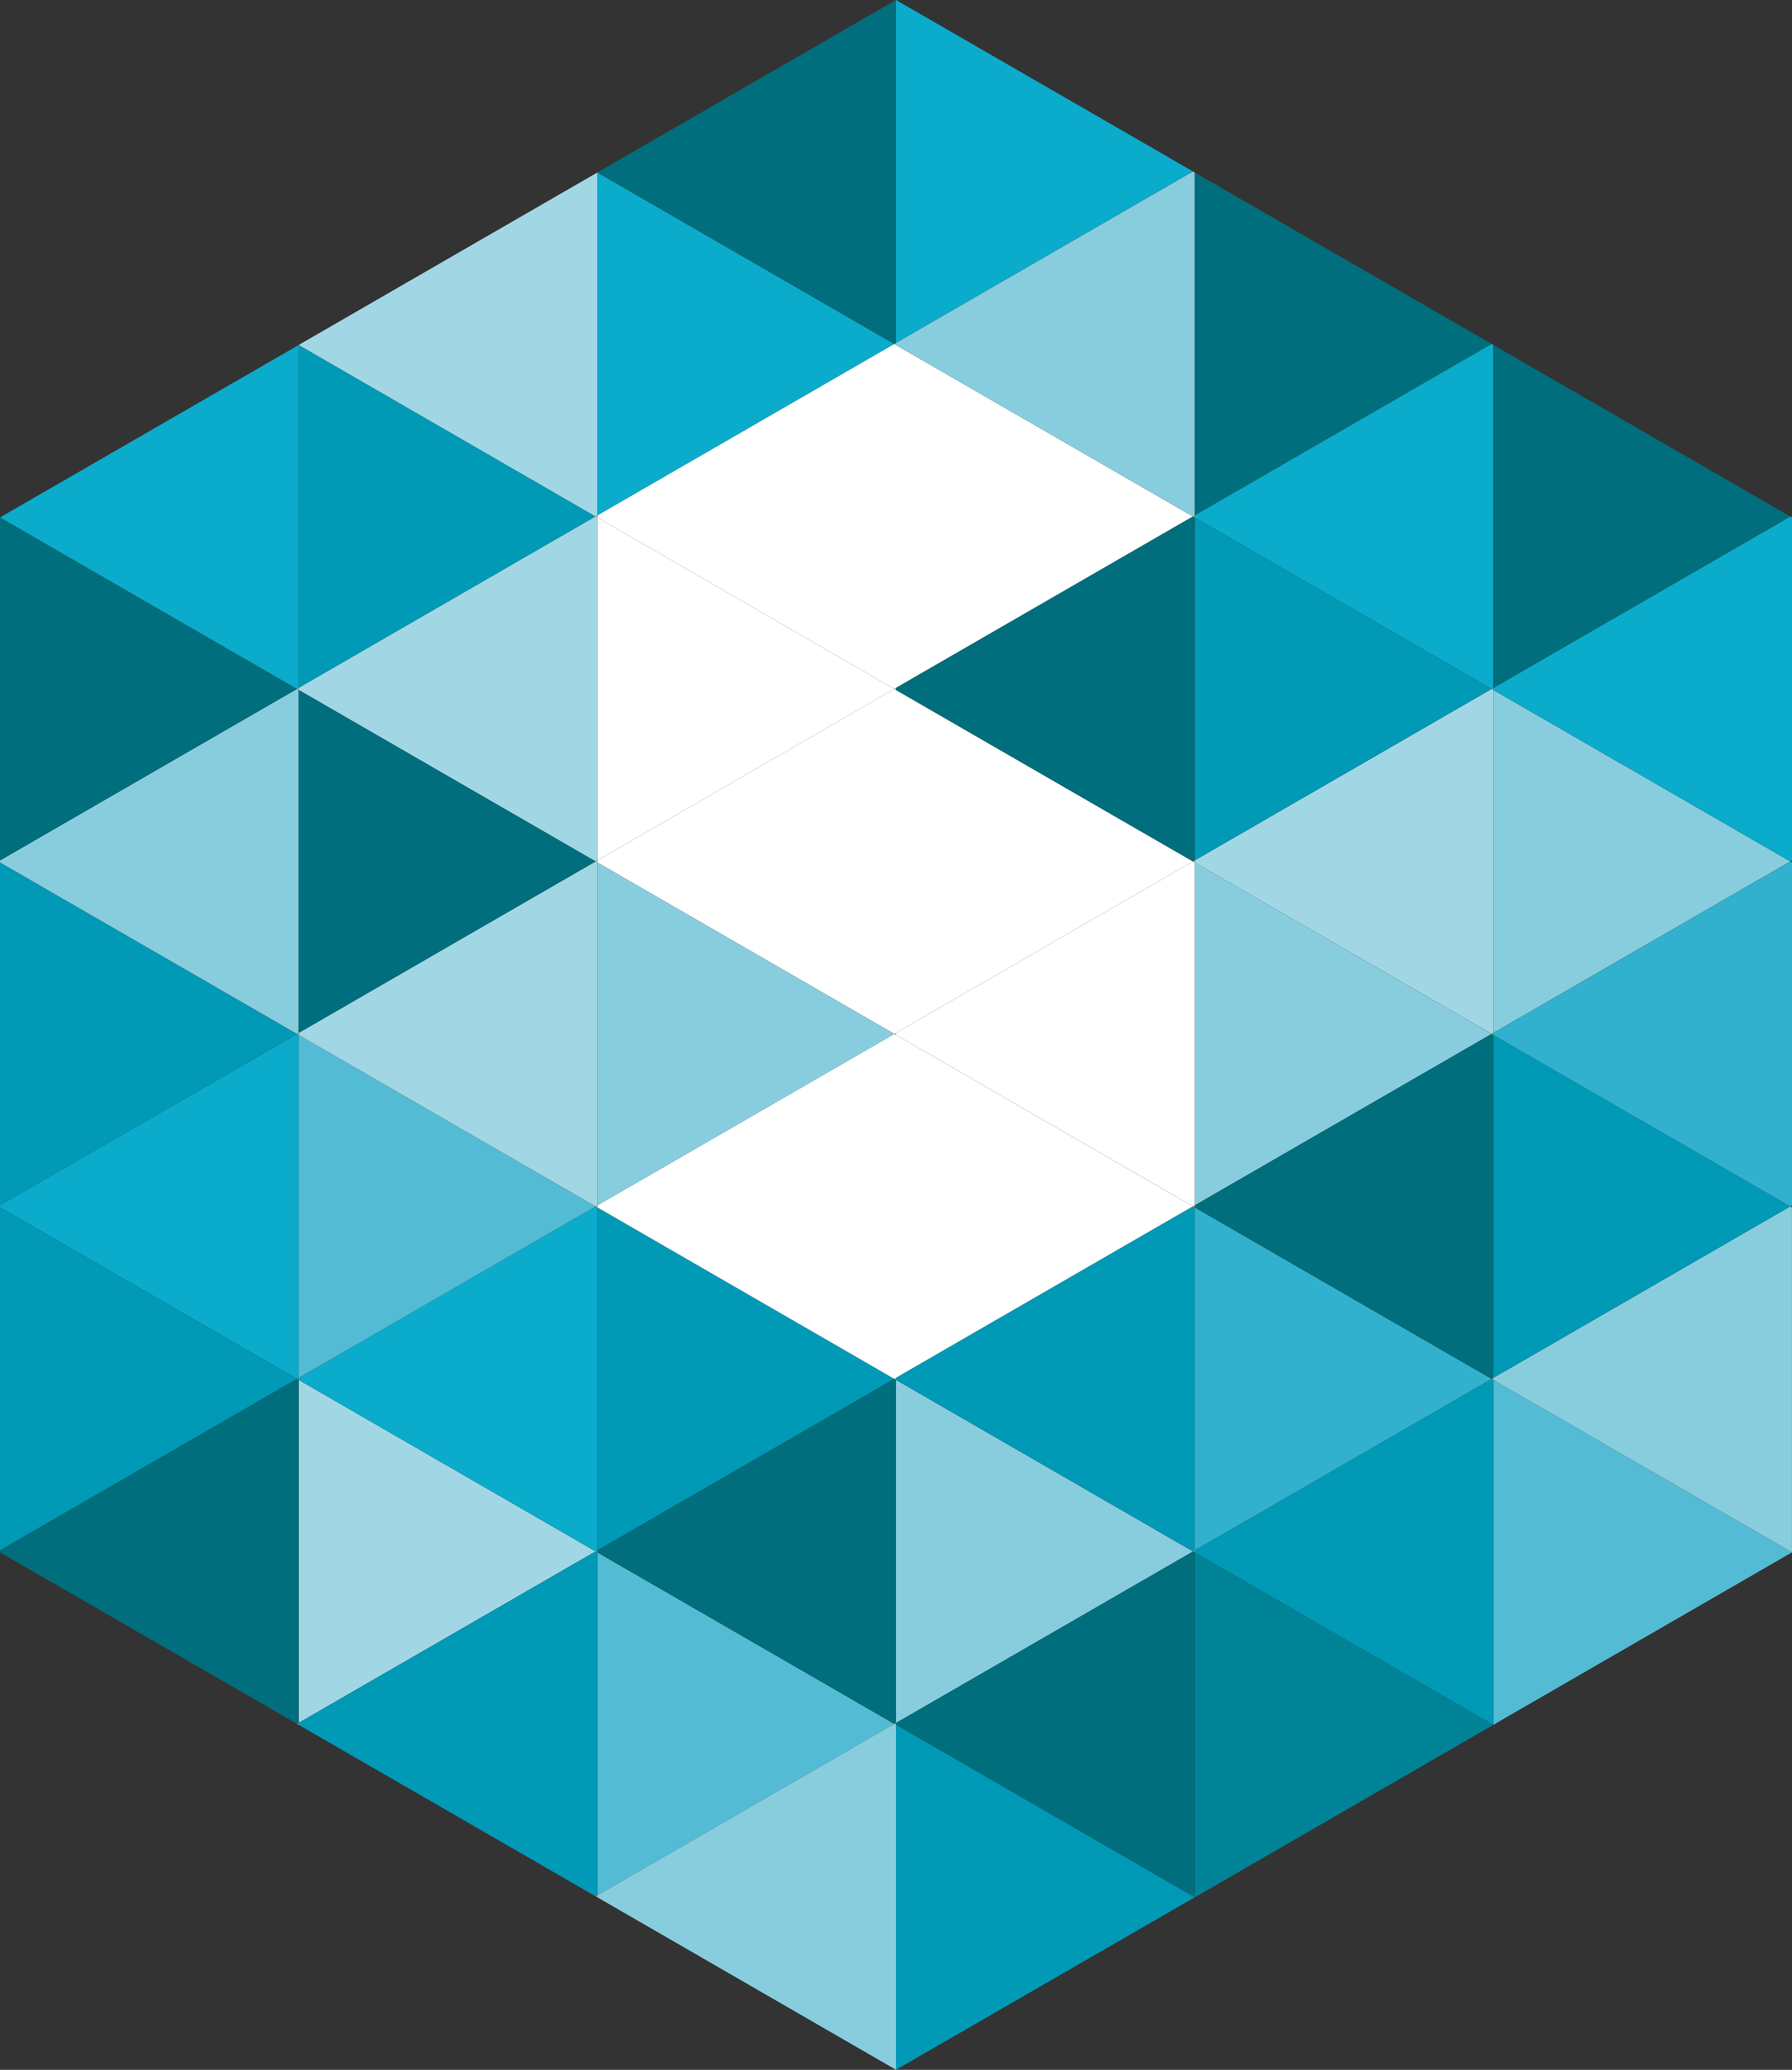
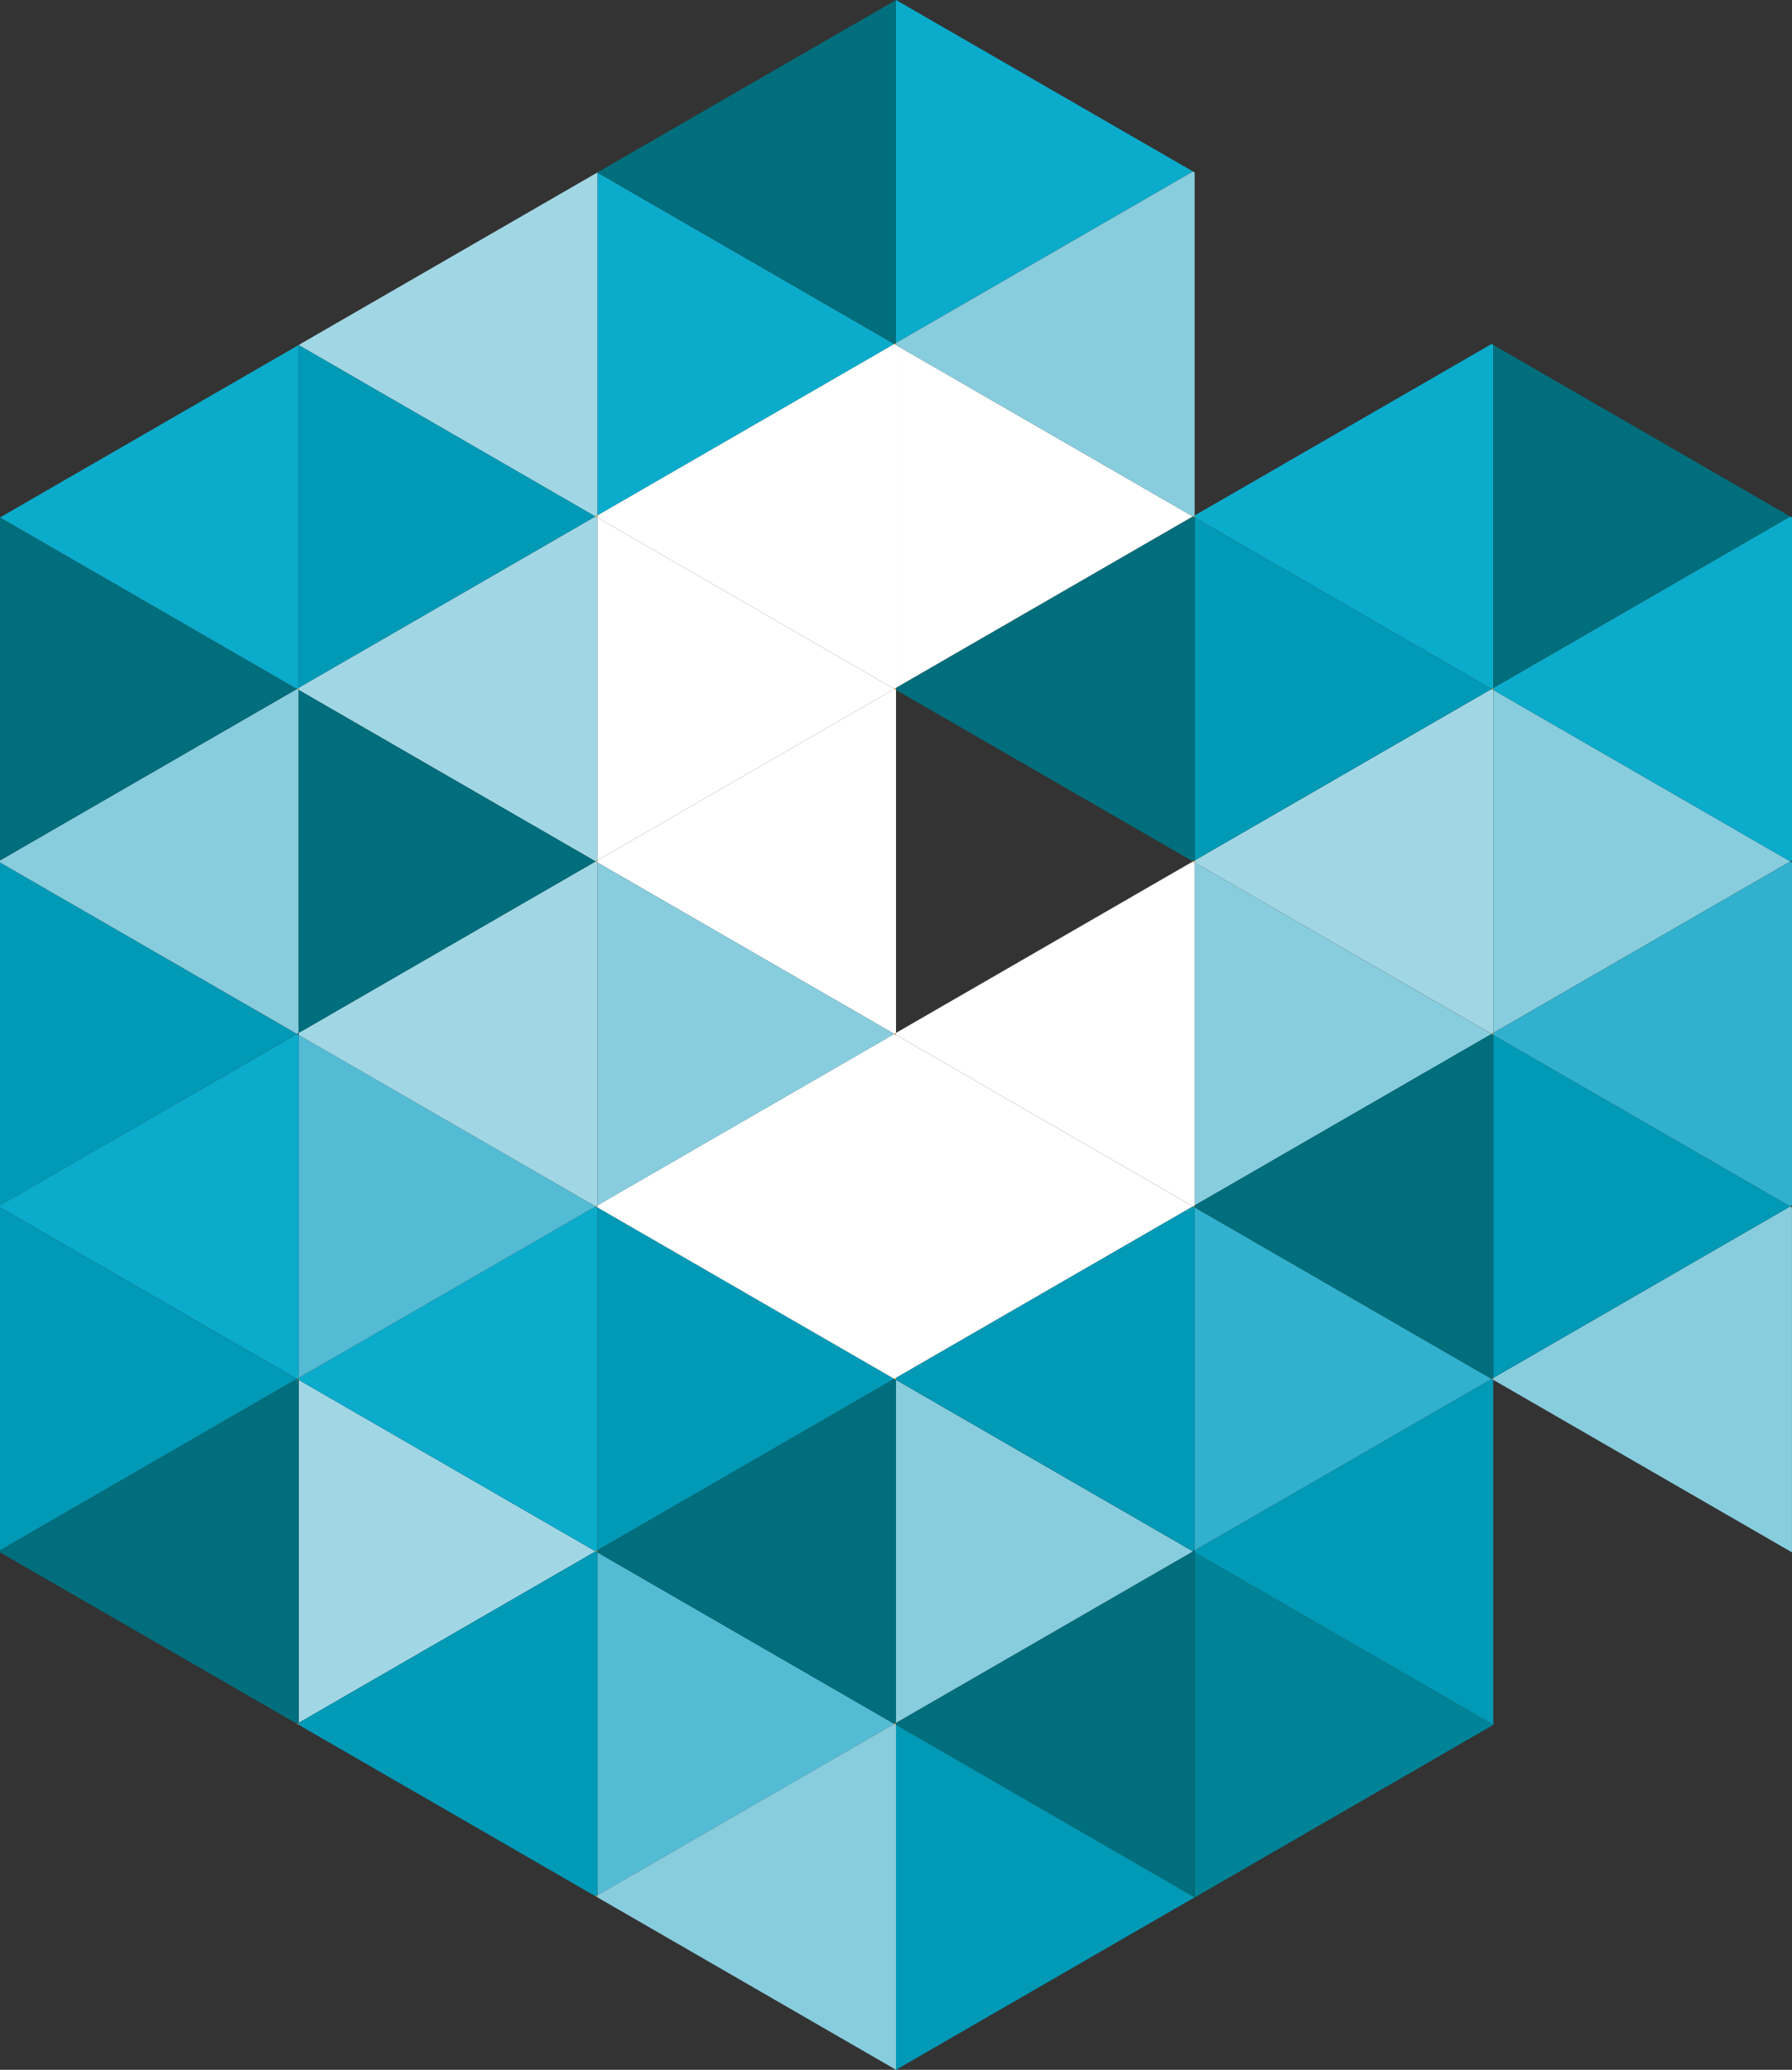
<svg xmlns="http://www.w3.org/2000/svg" width="75.335" height="86.988" viewBox="0 0 75.335 86.988">
  <rect x="0" y="0" width="75.335" height="86.988" fill="#333333" stroke="none" />
  <g id="Group_1471" data-name="Group 1471" transform="translate(-692.061 -5050.501)">
    <path id="Path_22" data-name="Path 22" d="M29.156,25.251V39.665l12.483-7.207Z" transform="translate(688.017 5046.998)" fill="#fff" />
    <path id="Path_23" data-name="Path 23" d="M43.649,33.612l.073.043v-.084Z" transform="translate(686.006 5045.844)" fill="#fca01f" />
    <path id="Path_24" data-name="Path 24" d="M29.156,73.332l12.483-7.206L29.156,58.918Z" transform="translate(688.017 5042.327)" fill="#0099b6" />
    <path id="Path_25" data-name="Path 25" d="M29.072,42.029l.073.041v-.084Z" transform="translate(688.028 5044.677)" fill="#fca01f" />
    <path id="Path_26" data-name="Path 26" d="M58.227,42.029l.075.041v-.084Z" transform="translate(683.984 5044.677)" fill="#fca01f" />
    <path id="Path_27" data-name="Path 27" d="M29.072,58.862l.073.043V58.82Z" transform="translate(688.028 5042.341)" fill="#fca01f" />
    <path id="Path_28" data-name="Path 28" d="M43.649,67.279l.073.043v-.084Z" transform="translate(686.006 5041.173)" fill="#fca01f" />
    <path id="Path_29" data-name="Path 29" d="M58.312,56.5l12.483-7.206L58.312,42.085Z" transform="translate(683.972 5044.663)" fill="#88cdde" />
    <path id="Path_30" data-name="Path 30" d="M56.217,42.036,43.734,49.242v.084l12.483,7.208.073-.042V42.079Z" transform="translate(685.995 5044.669)" fill="#fff" />
    <path id="Path_31" data-name="Path 31" d="M58.312,40.91l12.483,7.206.073-.042V33.661l-.073-.041L58.312,40.826Z" transform="translate(683.972 5045.837)" fill="#a1d7e5" />
    <path id="Path_32" data-name="Path 32" d="M70.795,32.458,58.312,25.252V39.665Z" transform="translate(683.972 5046.998)" fill="#0099b6" />
    <path id="Path_33" data-name="Path 33" d="M43.734,64.915l12.483-7.206L43.734,50.5Z" transform="translate(685.994 5043.495)" fill="#fff" />
-     <path id="Path_34" data-name="Path 34" d="M56.217,40.875,43.734,33.669V48.081Z" transform="translate(685.995 5045.83)" fill="#fff" />
    <path id="Path_35" data-name="Path 35" d="M41.639,50.452,29.156,57.659v.084l12.483,7.208.073-.042V50.5Z" transform="translate(688.017 5043.501)" fill="#fff" />
    <path id="Path_36" data-name="Path 36" d="M43.649,50.445l.073.043V50.4Z" transform="translate(686.006 5043.509)" fill="#fca01f" />
    <path id="Path_37" data-name="Path 37" d="M41.712,48.075V33.661l-.073-.043L29.156,40.826v.085l12.483,7.207Z" transform="translate(688.017 5045.837)" fill="#fff" />
    <path id="Path_38" data-name="Path 38" d="M29.156,42.085V56.5l12.483-7.207Z" transform="translate(688.017 5044.663)" fill="#88cdde" />
    <path id="Path_39" data-name="Path 39" d="M72.806,33.612l.073.043v-.084Z" transform="translate(681.962 5045.844)" fill="#fca01f" />
    <path id="Path_40" data-name="Path 40" d="M14.493,33.612l.073.043v-.084Z" transform="translate(690.051 5045.844)" fill="#fca01f" />
    <path id="Path_41" data-name="Path 41" d="M14.493,67.279l.073.041v-.083Z" transform="translate(690.051 5041.173)" fill="#fca01f" />
-     <path id="Path_42" data-name="Path 42" d="M14.493,50.445l.073.043V50.4Z" transform="translate(690.051 5043.509)" fill="#fca01f" />
    <path id="Path_43" data-name="Path 43" d="M14.578,81.748,27.06,74.542,14.578,67.335Z" transform="translate(690.039 5041.16)" fill="#a1d7e5" />
    <path id="Path_44" data-name="Path 44" d="M0,56.5l12.483-7.206L0,42.085Z" transform="translate(692.061 5044.663)" fill="#0099b6" />
    <path id="Path_45" data-name="Path 45" d="M58.227,58.863l.075.041V58.82Z" transform="translate(683.984 5042.341)" fill="#fca01f" />
    <path id="Path_46" data-name="Path 46" d="M29.156,90.165l12.483-7.206L29.156,75.751Z" transform="translate(688.017 5039.993)" fill="#54bbd4" />
    <path id="Path_47" data-name="Path 47" d="M70.866,83,58.312,75.752v14.5Z" transform="translate(683.972 5039.993)" fill="#008397" />
    <path id="Path_48" data-name="Path 48" d="M43.649,84.112l.073.041v-.084Z" transform="translate(686.006 5038.839)" fill="#fca01f" />
-     <path id="Path_49" data-name="Path 49" d="M58.227,75.695l.075.043v-.084Z" transform="translate(683.984 5040.006)" fill="#fca01f" />
    <path id="Path_50" data-name="Path 50" d="M58.227,25.2l.075.041v-.084Z" transform="translate(683.984 5047.011)" fill="#fca01f" />
-     <path id="Path_51" data-name="Path 51" d="M58.312,8.416V22.832L70.8,15.624Z" transform="translate(683.972 5049.333)" fill="#006e7c" />
    <path id="Path_52" data-name="Path 52" d="M85.373,40.875,72.89,33.669V48.081Z" transform="translate(681.95 5045.83)" fill="#88cdde" />
    <path id="Path_53" data-name="Path 53" d="M72.806,50.445l.073.043V50.4Z" transform="translate(681.962 5043.509)" fill="#fca01f" />
    <path id="Path_54" data-name="Path 54" d="M14.578,16.835V31.249L27.06,24.041Z" transform="translate(690.039 5048.165)" fill="#0099b6" />
    <path id="Path_55" data-name="Path 55" d="M43.649,16.779l.073.043v-.084Z" transform="translate(686.006 5048.179)" fill="#fca01f" />
    <path id="Path_56" data-name="Path 56" d="M56.217,24.042,43.734,16.836V31.248Z" transform="translate(685.995 5048.165)" fill="#fff" />
    <path id="Path_57" data-name="Path 57" d="M72.806,67.279l.073.043v-.084Z" transform="translate(681.962 5041.173)" fill="#fca01f" />
    <path id="Path_58" data-name="Path 58" d="M29.156,8.418V22.832l12.483-7.207Z" transform="translate(688.017 5049.333)" fill="#0babcb" />
    <path id="Path_59" data-name="Path 59" d="M43.734,32.494,56.217,39.7l.073-.04V25.244l-.073-.041L43.734,32.409Z" transform="translate(685.994 5047.004)" fill="#006e7c" />
    <path id="Path_60" data-name="Path 60" d="M0,57.659v.084L12.483,64.95l.073-.041V50.5l-.073-.042Z" transform="translate(692.061 5043.502)" fill="#0babcb" />
    <path id="Path_61" data-name="Path 61" d="M0,40.826v.084l12.483,7.206.073-.043V33.662l-.073-.042Z" transform="translate(692.061 5045.837)" fill="#88cdde" />
    <path id="Path_62" data-name="Path 62" d="M0,39.665l12.483-7.206L0,25.252Z" transform="translate(692.061 5046.997)" fill="#006e7c" />
    <path id="Path_63" data-name="Path 63" d="M0,73.332l12.483-7.206L0,58.919Z" transform="translate(692.061 5042.327)" fill="#0099b6" />
    <path id="Path_64" data-name="Path 64" d="M41.712,0,29.156,7.248v0l12.483,7.207.073-.041Z" transform="translate(688.017 5050.5)" fill="#006e7c" />
    <path id="Path_65" data-name="Path 65" d="M14.495,84.111l.071.041V84.07Z" transform="translate(690.05 5038.838)" fill="#fca01f" />
    <path id="Path_66" data-name="Path 66" d="M27.061,22.874l.073-.043V8.418h0L14.578,15.666v0Z" transform="translate(690.039 5049.333)" fill="#a1d7e5" />
    <path id="Path_67" data-name="Path 67" d="M29.155,8.417h0v0Z" transform="translate(688.017 5049.333)" fill="#fca01f" />
    <path id="Path_68" data-name="Path 68" d="M14.576,16.834l0,0v0Z" transform="translate(690.039 5048.165)" fill="#fca01f" />
    <path id="Path_69" data-name="Path 69" d="M0,24.082v0L12.483,31.29l.073-.041V16.836l0,0Z" transform="translate(692.061 5048.165)" fill="#0babcb" />
    <path id="Path_70" data-name="Path 70" d="M0,74.493v.083l12.484,7.206.071-.041V67.327l-.073-.04Z" transform="translate(692.061 5041.167)" fill="#006e7c" />
    <path id="Path_71" data-name="Path 71" d="M27.134,75.744l-.073-.043L14.578,82.909v.084L27.062,90.2l.071-.041Z" transform="translate(690.039 5039.999)" fill="#0099b6" />
-     <path id="Path_72" data-name="Path 72" d="M72.89,81.831l12.554-7.248L72.89,67.335Z" transform="translate(681.95 5041.16)" fill="#54bbd4" />
    <path id="Path_73" data-name="Path 73" d="M70.795,67.286,58.312,74.492v.084l12.554,7.248h0v-14.5Z" transform="translate(683.972 5041.167)" fill="#0099b6" />
    <path id="Path_74" data-name="Path 74" d="M72.89,66.076v.084l12.554,7.248h0V58.91l-.073-.04Z" transform="translate(681.95 5042.334)" fill="#88cdde" />
    <path id="Path_75" data-name="Path 75" d="M29.156,91.326v.083l12.556,7.249V84.16l-.073-.04Z" transform="translate(688.017 5038.831)" fill="#88cdde" />
    <path id="Path_76" data-name="Path 76" d="M29.074,92.528l.071.041v-.083Z" transform="translate(688.028 5037.671)" fill="#fca01f" />
    <path id="Path_77" data-name="Path 77" d="M56.29,75.744l-.073-.043L43.734,82.909v.085l12.554,7.249,0,0Z" transform="translate(685.995 5039.999)" fill="#006e7c" />
    <path id="Path_78" data-name="Path 78" d="M43.734,98.664,56.29,91.416l-12.556-7.25Z" transform="translate(685.994 5038.825)" fill="#0099b6" />
    <path id="Path_79" data-name="Path 79" d="M27.134,39.658V25.245l-.073-.043L14.578,32.409v.084L27.061,39.7Z" transform="translate(690.039 5047.004)" fill="#a1d7e5" />
    <path id="Path_80" data-name="Path 80" d="M29.072,75.695l.073.043v-.084Z" transform="translate(688.028 5040.006)" fill="#fca01f" />
    <path id="Path_81" data-name="Path 81" d="M27.134,58.911l-.073-.043L14.578,66.077v.084l12.483,7.207.073-.043Z" transform="translate(690.039 5042.334)" fill="#0babcb" />
    <path id="Path_82" data-name="Path 82" d="M14.578,50.5V64.915L27.06,57.708Z" transform="translate(690.039 5043.495)" fill="#54bbd4" />
    <path id="Path_83" data-name="Path 83" d="M43.734,81.748l12.483-7.206L43.734,67.335Z" transform="translate(685.994 5041.16)" fill="#88cdde" />
    <path id="Path_84" data-name="Path 84" d="M41.639,67.286,29.156,74.492v.084l12.483,7.207.073-.041V67.329Z" transform="translate(688.017 5041.167)" fill="#006e7c" />
    <path id="Path_85" data-name="Path 85" d="M56.217,58.869,43.734,66.076v.084l12.483,7.207.073-.041V58.911Z" transform="translate(685.995 5042.334)" fill="#0099b6" />
    <path id="Path_86" data-name="Path 86" d="M41.639,31.284l.073-.043V16.827l-.073-.041L29.156,23.993v.084Z" transform="translate(688.017 5048.172)" fill="#fff" />
    <path id="Path_87" data-name="Path 87" d="M29.072,25.2l.073.041v-.084Z" transform="translate(688.028 5047.011)" fill="#fca01f" />
    <path id="Path_88" data-name="Path 88" d="M27.134,56.492V42.078l-.073-.043L14.578,49.242v.084l12.483,7.207Z" transform="translate(690.039 5044.669)" fill="#a1d7e5" />
    <path id="Path_89" data-name="Path 89" d="M14.578,33.668V48.082L27.06,40.874Z" transform="translate(690.039 5045.831)" fill="#006e7c" />
    <path id="Path_90" data-name="Path 90" d="M58.312,23.992v.084l12.483,7.206.073-.041V16.826l-.071-.041Z" transform="translate(683.972 5048.172)" fill="#0babcb" />
    <path id="Path_91" data-name="Path 91" d="M43.734,0V14.415L56.218,7.206Z" transform="translate(685.994 5050.5)" fill="#0babcb" />
    <path id="Path_92" data-name="Path 92" d="M58.312,73.332l12.483-7.206L58.312,58.918Z" transform="translate(683.972 5042.327)" fill="#31b1cd" />
    <path id="Path_93" data-name="Path 93" d="M72.89,32.493,85.373,39.7l.073-.04V25.242l-.071-.041L72.89,32.409Z" transform="translate(681.95 5047.005)" fill="#0babcb" />
    <path id="Path_94" data-name="Path 94" d="M43.734,15.661l12.483,7.206.073-.042V8.409l-.071-.041L43.734,15.576Z" transform="translate(685.994 5049.34)" fill="#88cdde" />
    <path id="Path_95" data-name="Path 95" d="M85.374,24.041,72.89,16.833V31.249Z" transform="translate(681.95 5048.166)" fill="#006e7c" />
    <path id="Path_96" data-name="Path 96" d="M70.795,50.452,58.312,57.659v.084l12.483,7.208.073-.042V50.5Z" transform="translate(683.972 5043.501)" fill="#006e7c" />
    <path id="Path_97" data-name="Path 97" d="M72.89,64.915l12.483-7.206L72.89,50.5Z" transform="translate(681.95 5043.495)" fill="#0099b6" />
    <path id="Path_98" data-name="Path 98" d="M72.89,49.243v.084l12.483,7.206.073-.041V42.079l-.073-.042Z" transform="translate(681.95 5044.669)" fill="#31b1cd" />
  </g>
</svg>